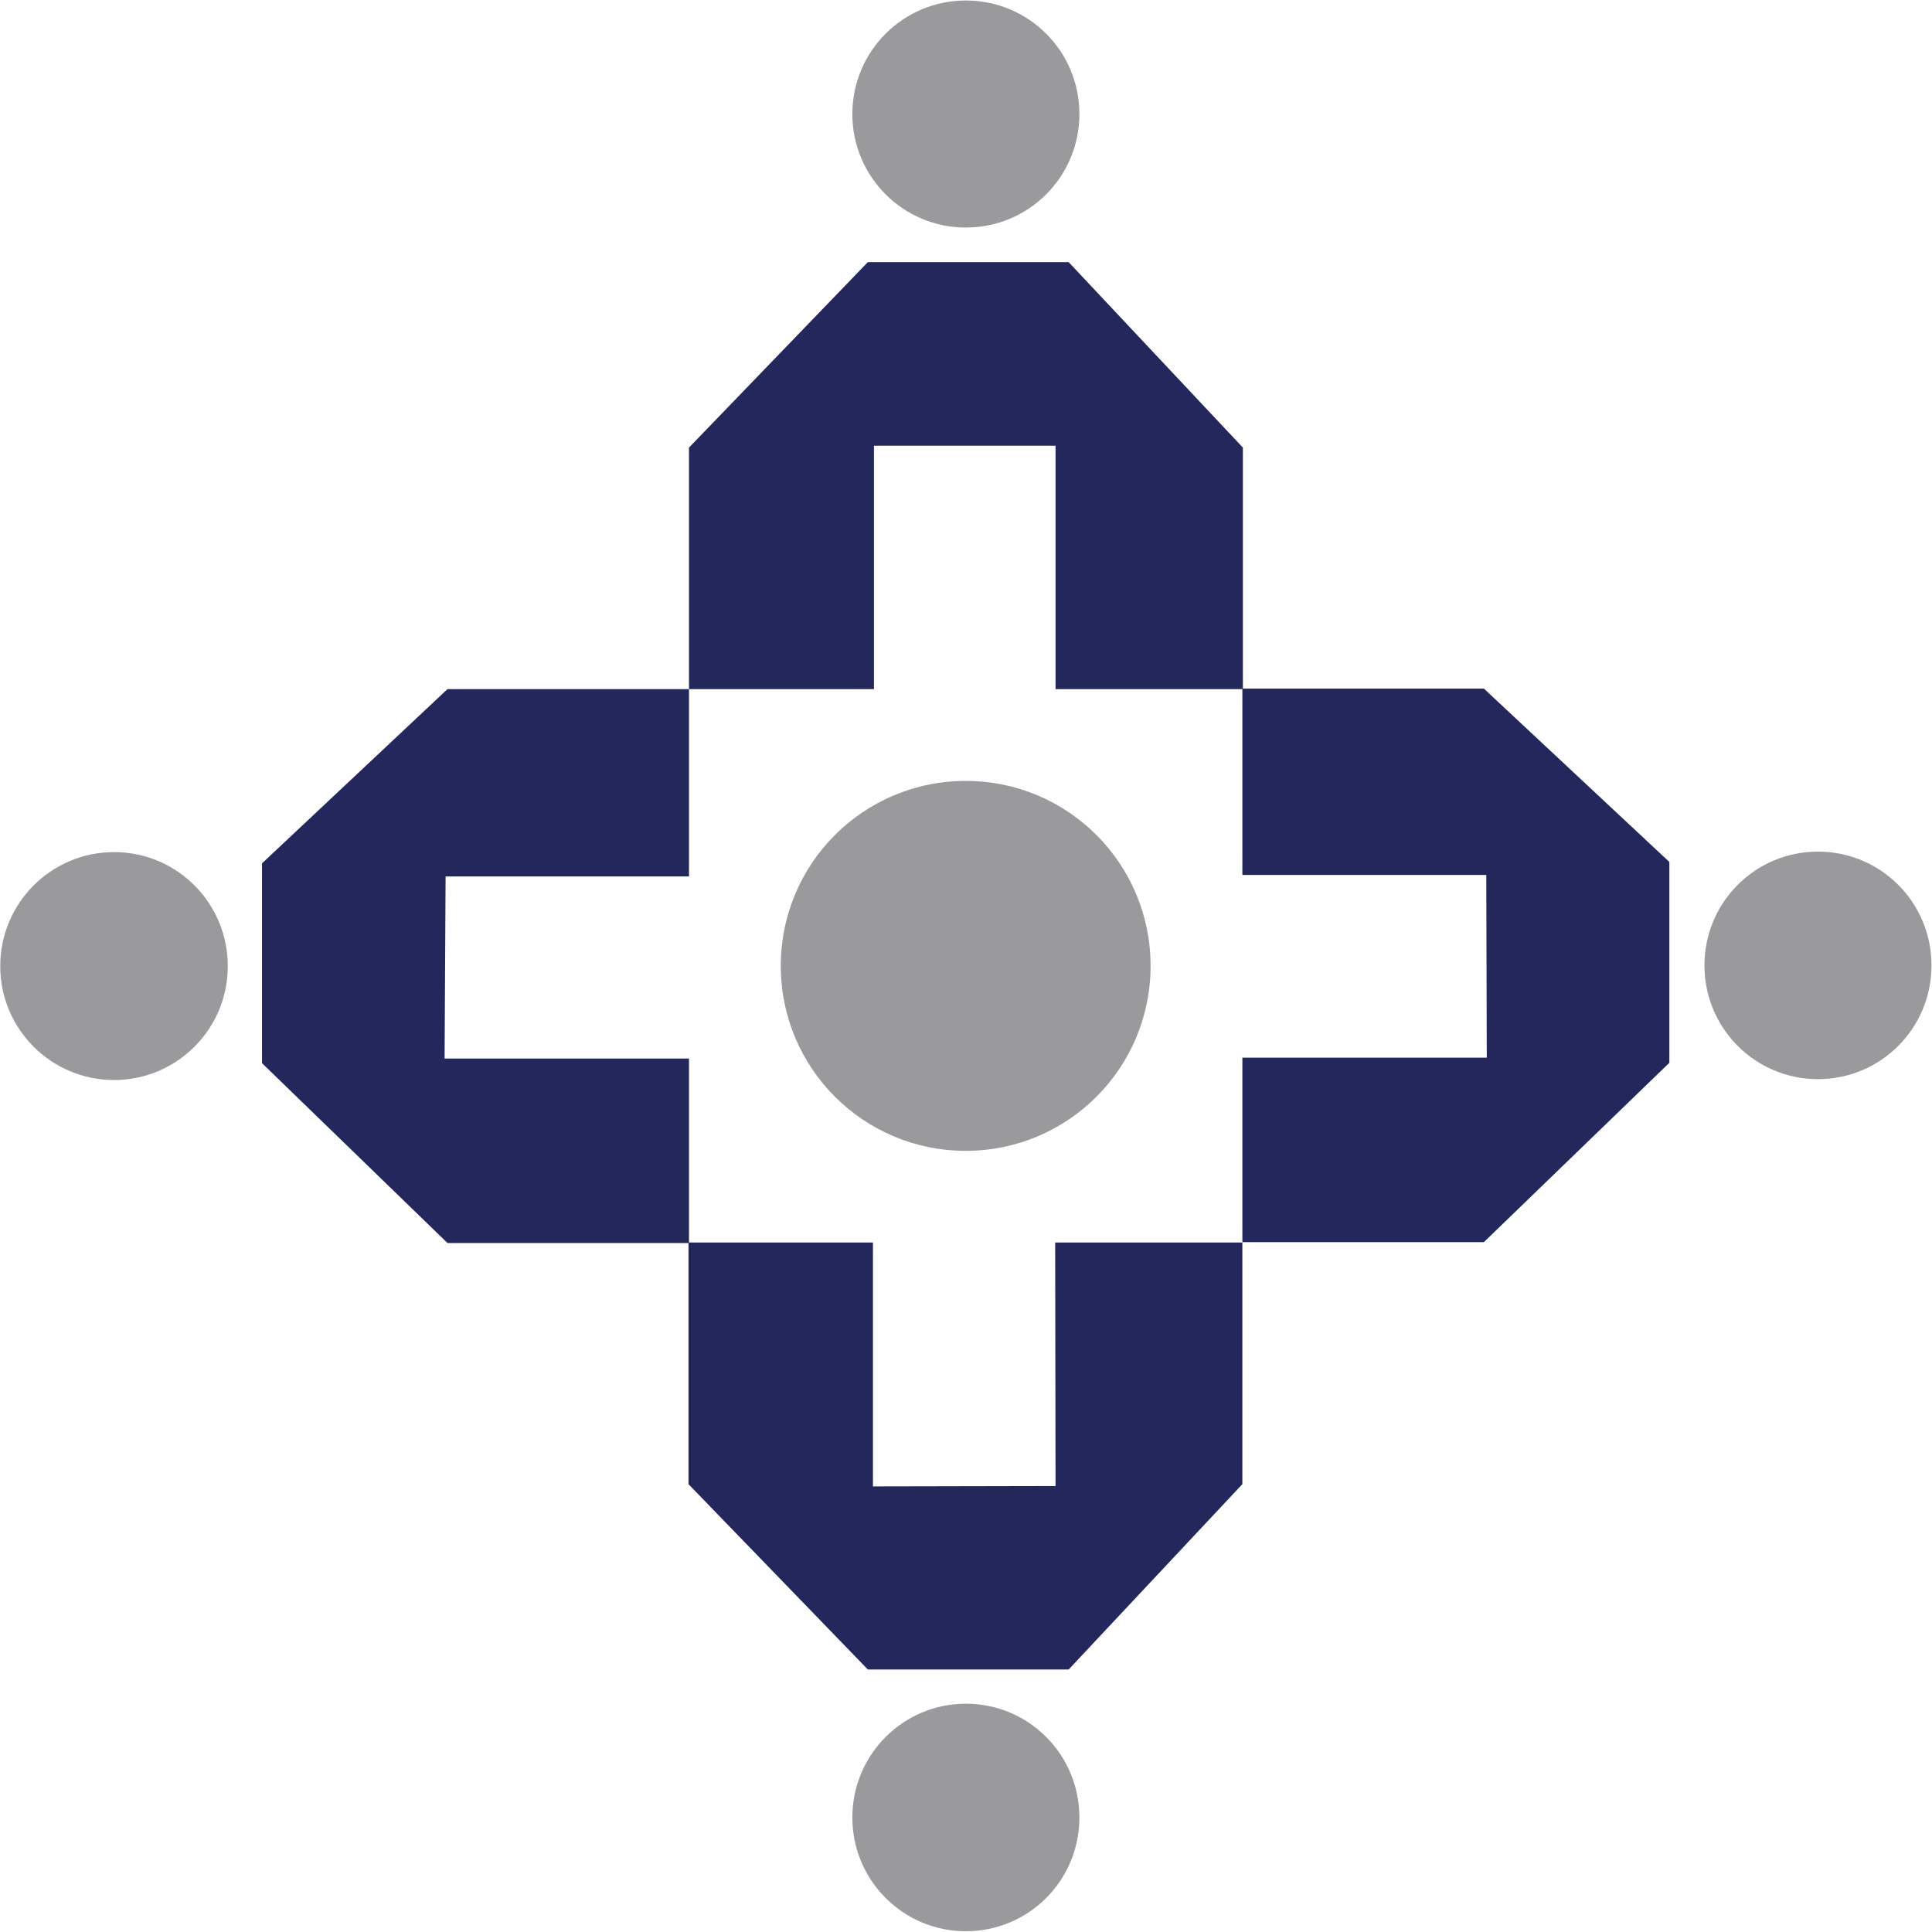
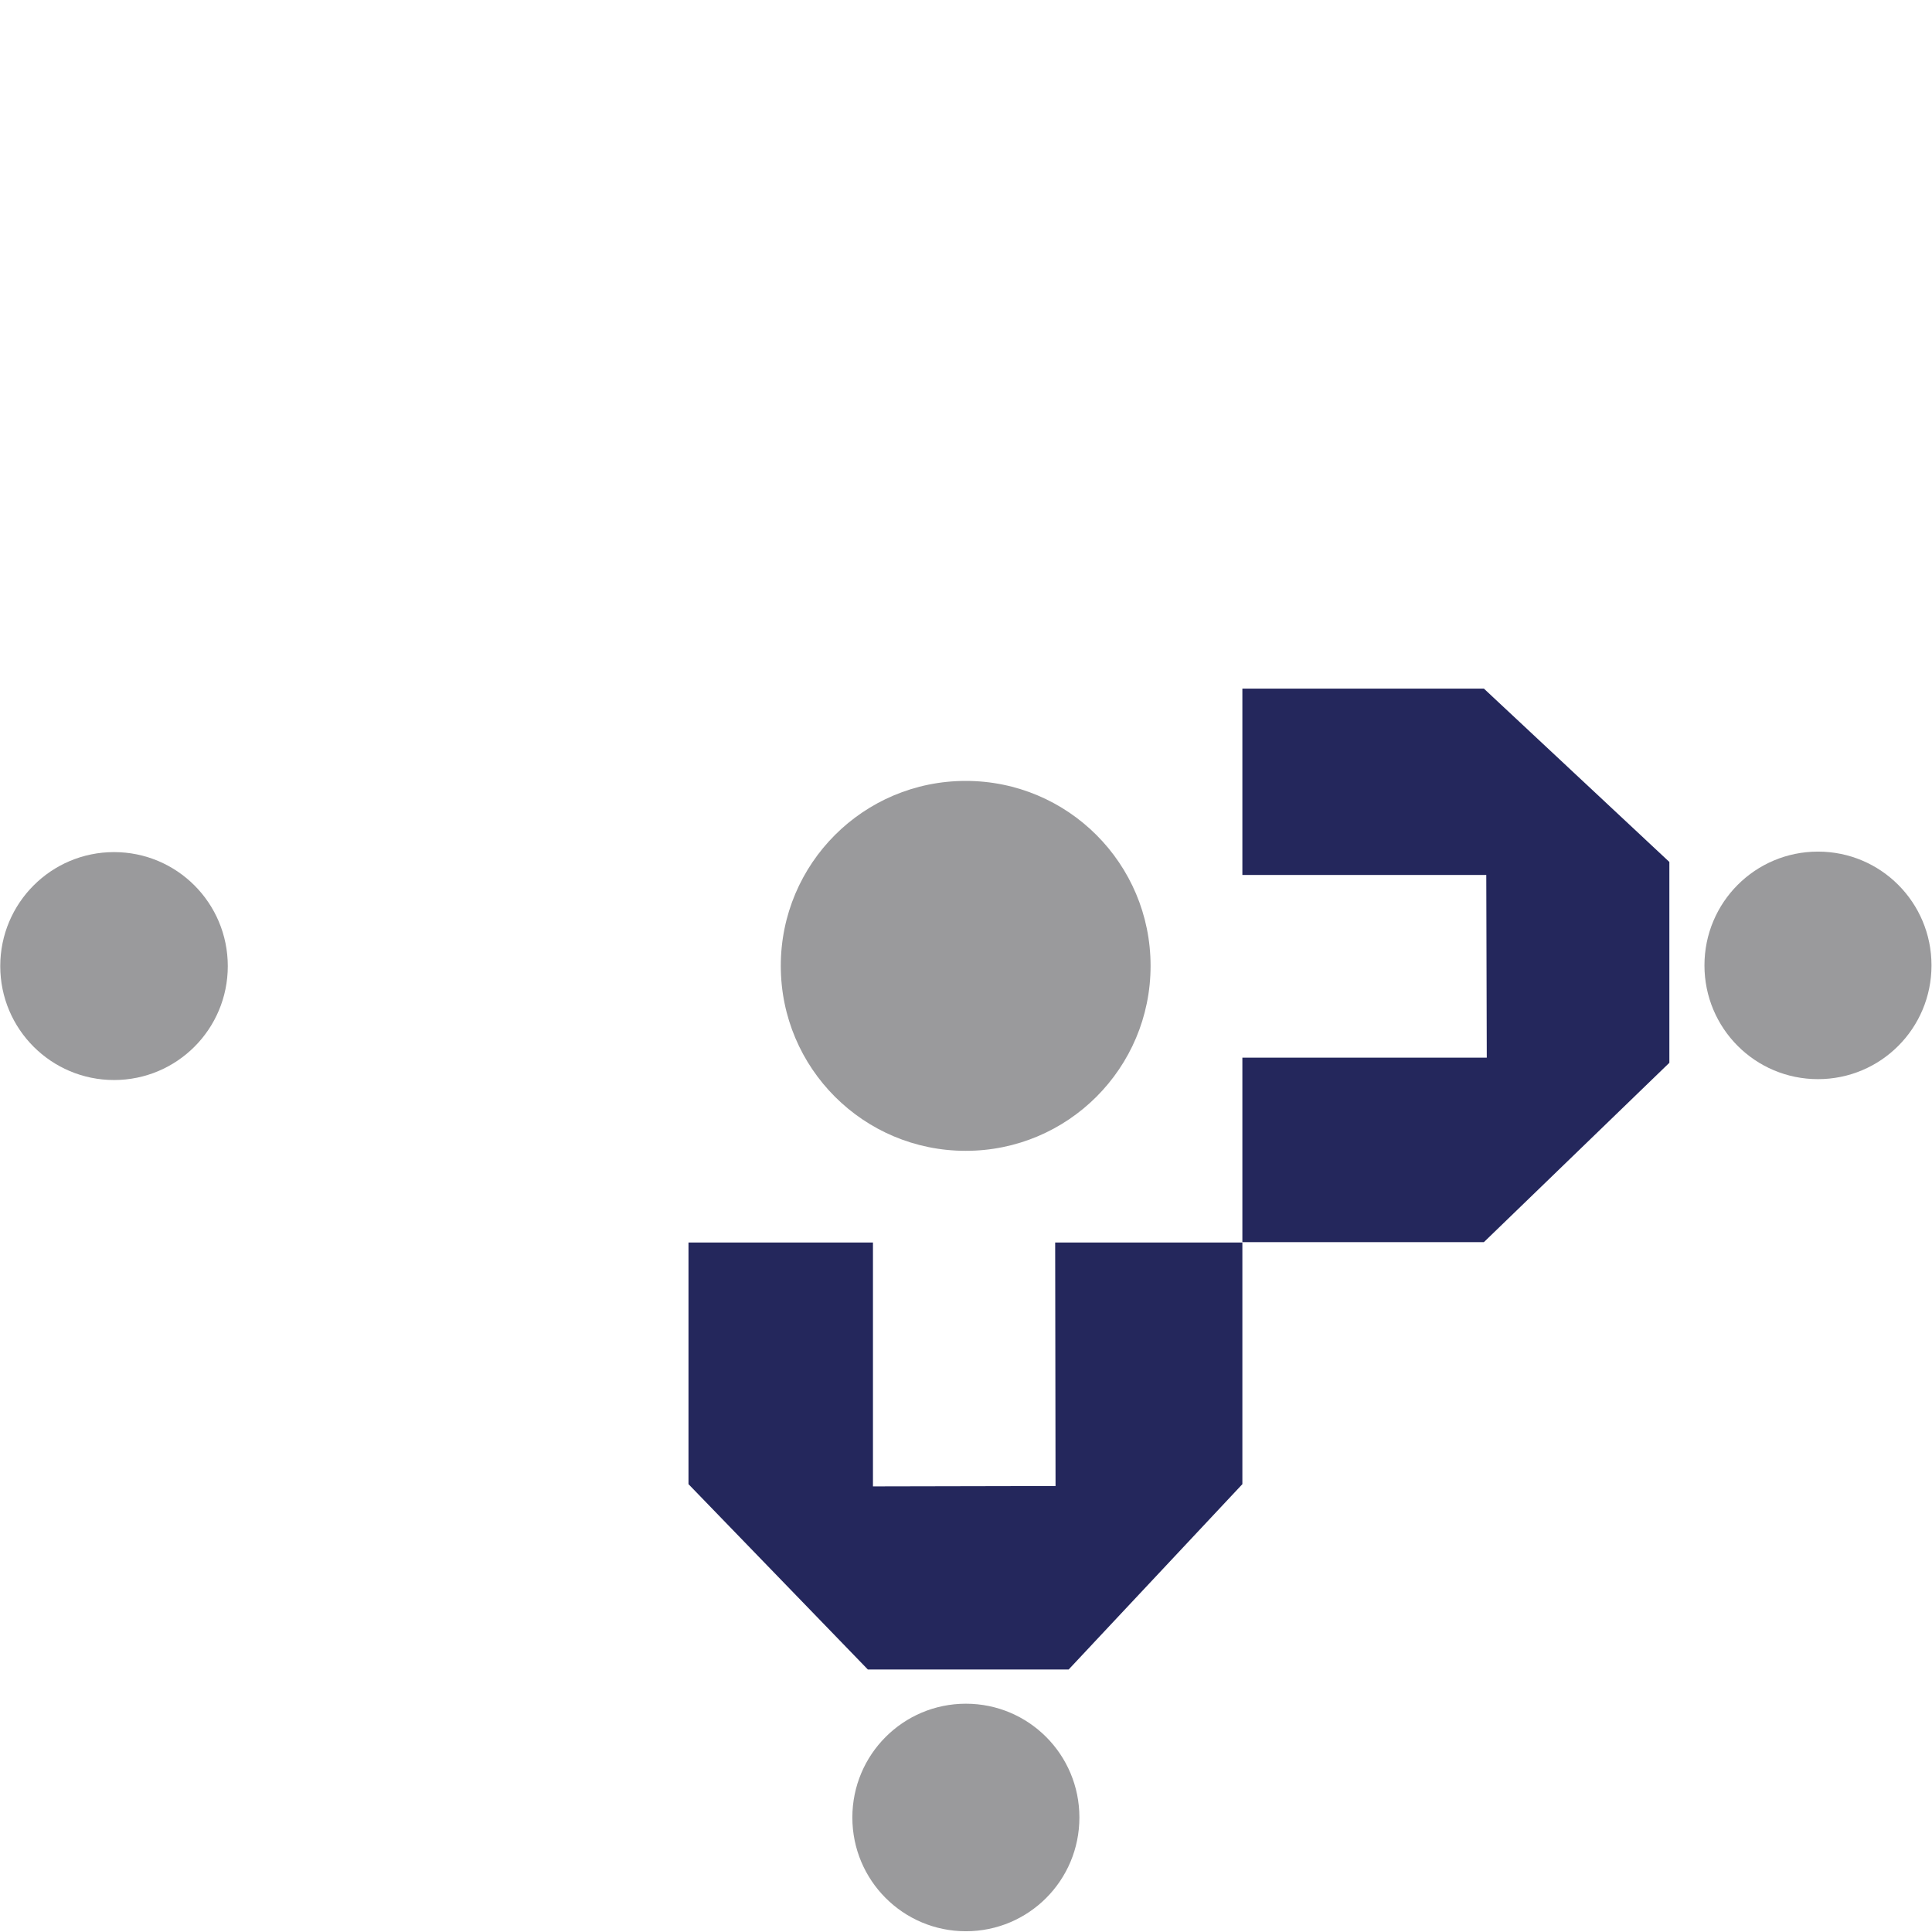
<svg xmlns="http://www.w3.org/2000/svg" version="1.2" viewBox="0 0 1547 1547" width="1547" height="1547">
  <style>.a{fill:#9a9a9c}.b{fill:#24275c}</style>
-   <path fill-rule="evenodd" class="a" d="m773.3 921.5c-81.9 0-148.1-66.2-148.1-148.1 0-81.9 66.2-148.1 148.1-148.1 81.8 0 148 66.2 148 148.1 0 81.9-66.2 148.1-148 148.1zm0.1-739.3c-50.2 0-90.9-40.6-90.9-90.9 0-50.3 40.7-90.9 90.9-90.9 50.3 0 90.9 40.6 90.9 90.9 0 50.3-40.6 90.9-90.9 90.9z" />
-   <path class="b" d="m551.7 358.4l143.2-148.5h160.8l139.5 148.5v193.4h-150v-194.9h-145.4v194.9h-148.1z" />
+   <path fill-rule="evenodd" class="a" d="m773.3 921.5c-81.9 0-148.1-66.2-148.1-148.1 0-81.9 66.2-148.1 148.1-148.1 81.8 0 148 66.2 148 148.1 0 81.9-66.2 148.1-148 148.1zm0.1-739.3z" />
  <path fill-rule="evenodd" class="a" d="m773.4 1546.4c-50.2 0-90.9-40.7-90.9-91.1 0-50.4 40.7-91.1 90.9-91.1 50.3 0 90.9 40.7 90.9 91.1 0 50.4-40.6 91.1-90.9 91.1z" />
  <path class="b" d="m551.3 1188.4l143.6 148.4h160.8l139.1-148.4v-193.5h-149.9l0.3 195-146.2 0.3v-195.3h-147.7z" />
  <path fill-rule="evenodd" class="a" d="m1455.7 864.1c-50.3 0-90.9-40.7-90.9-91.1 0-50.4 40.6-91.1 90.9-91.1 50.3 0 90.9 40.7 90.9 91.1 0 50.4-40.6 91.1-90.9 91.1z" />
  <path class="b" d="m1188.2 994.6l148.5-143.6v-160.8l-148.5-138.8h-193.4v149.2h195.3l0.4 146.3h-195.7v147.7z" />
  <path fill-rule="evenodd" class="a" d="m91.3 864.8c-50.3 0-91.1-40.8-91.1-91.2 0-50.5 40.8-91.3 91.1-91.3 50.4 0 91.1 40.8 91.1 91.3 0 50.4-40.7 91.2-91.1 91.2z" />
-   <path fill-rule="evenodd" class="b" d="m358.3 995.3l-148.5-144v-160l148.5-139.5h193.4v150h-194.9l-0.8 145.8h195.7v147.7z" />
</svg>